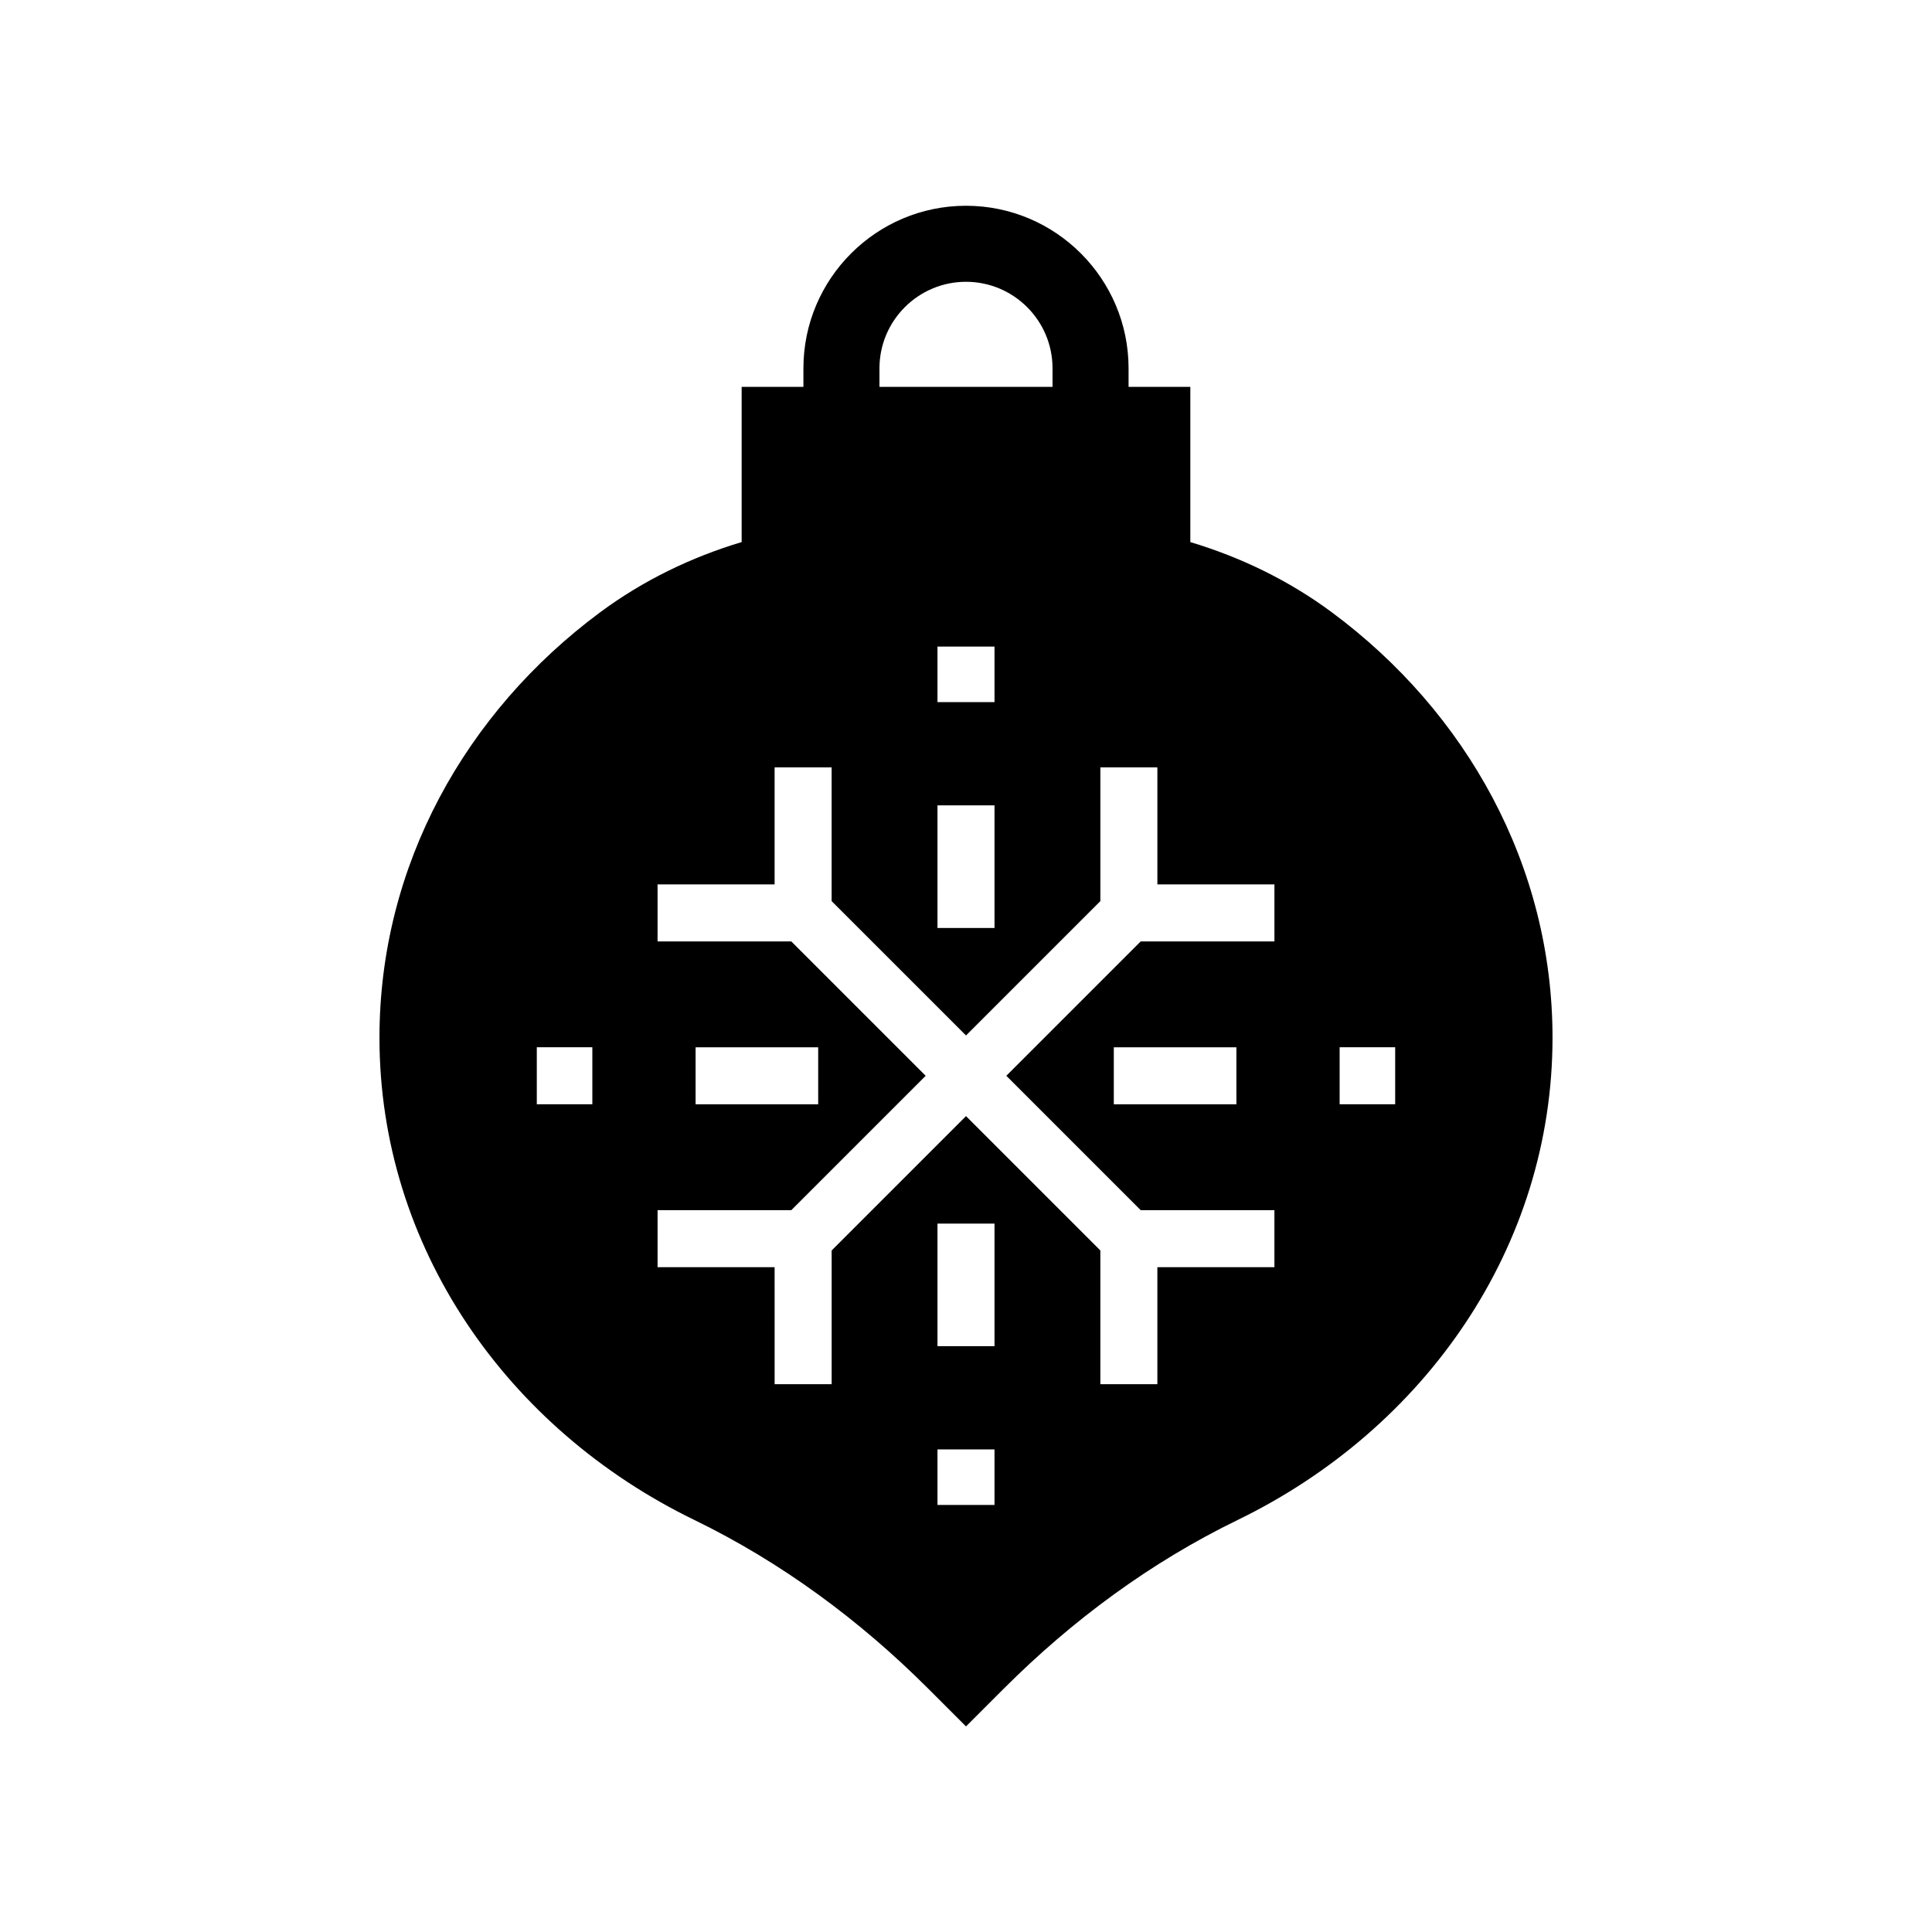
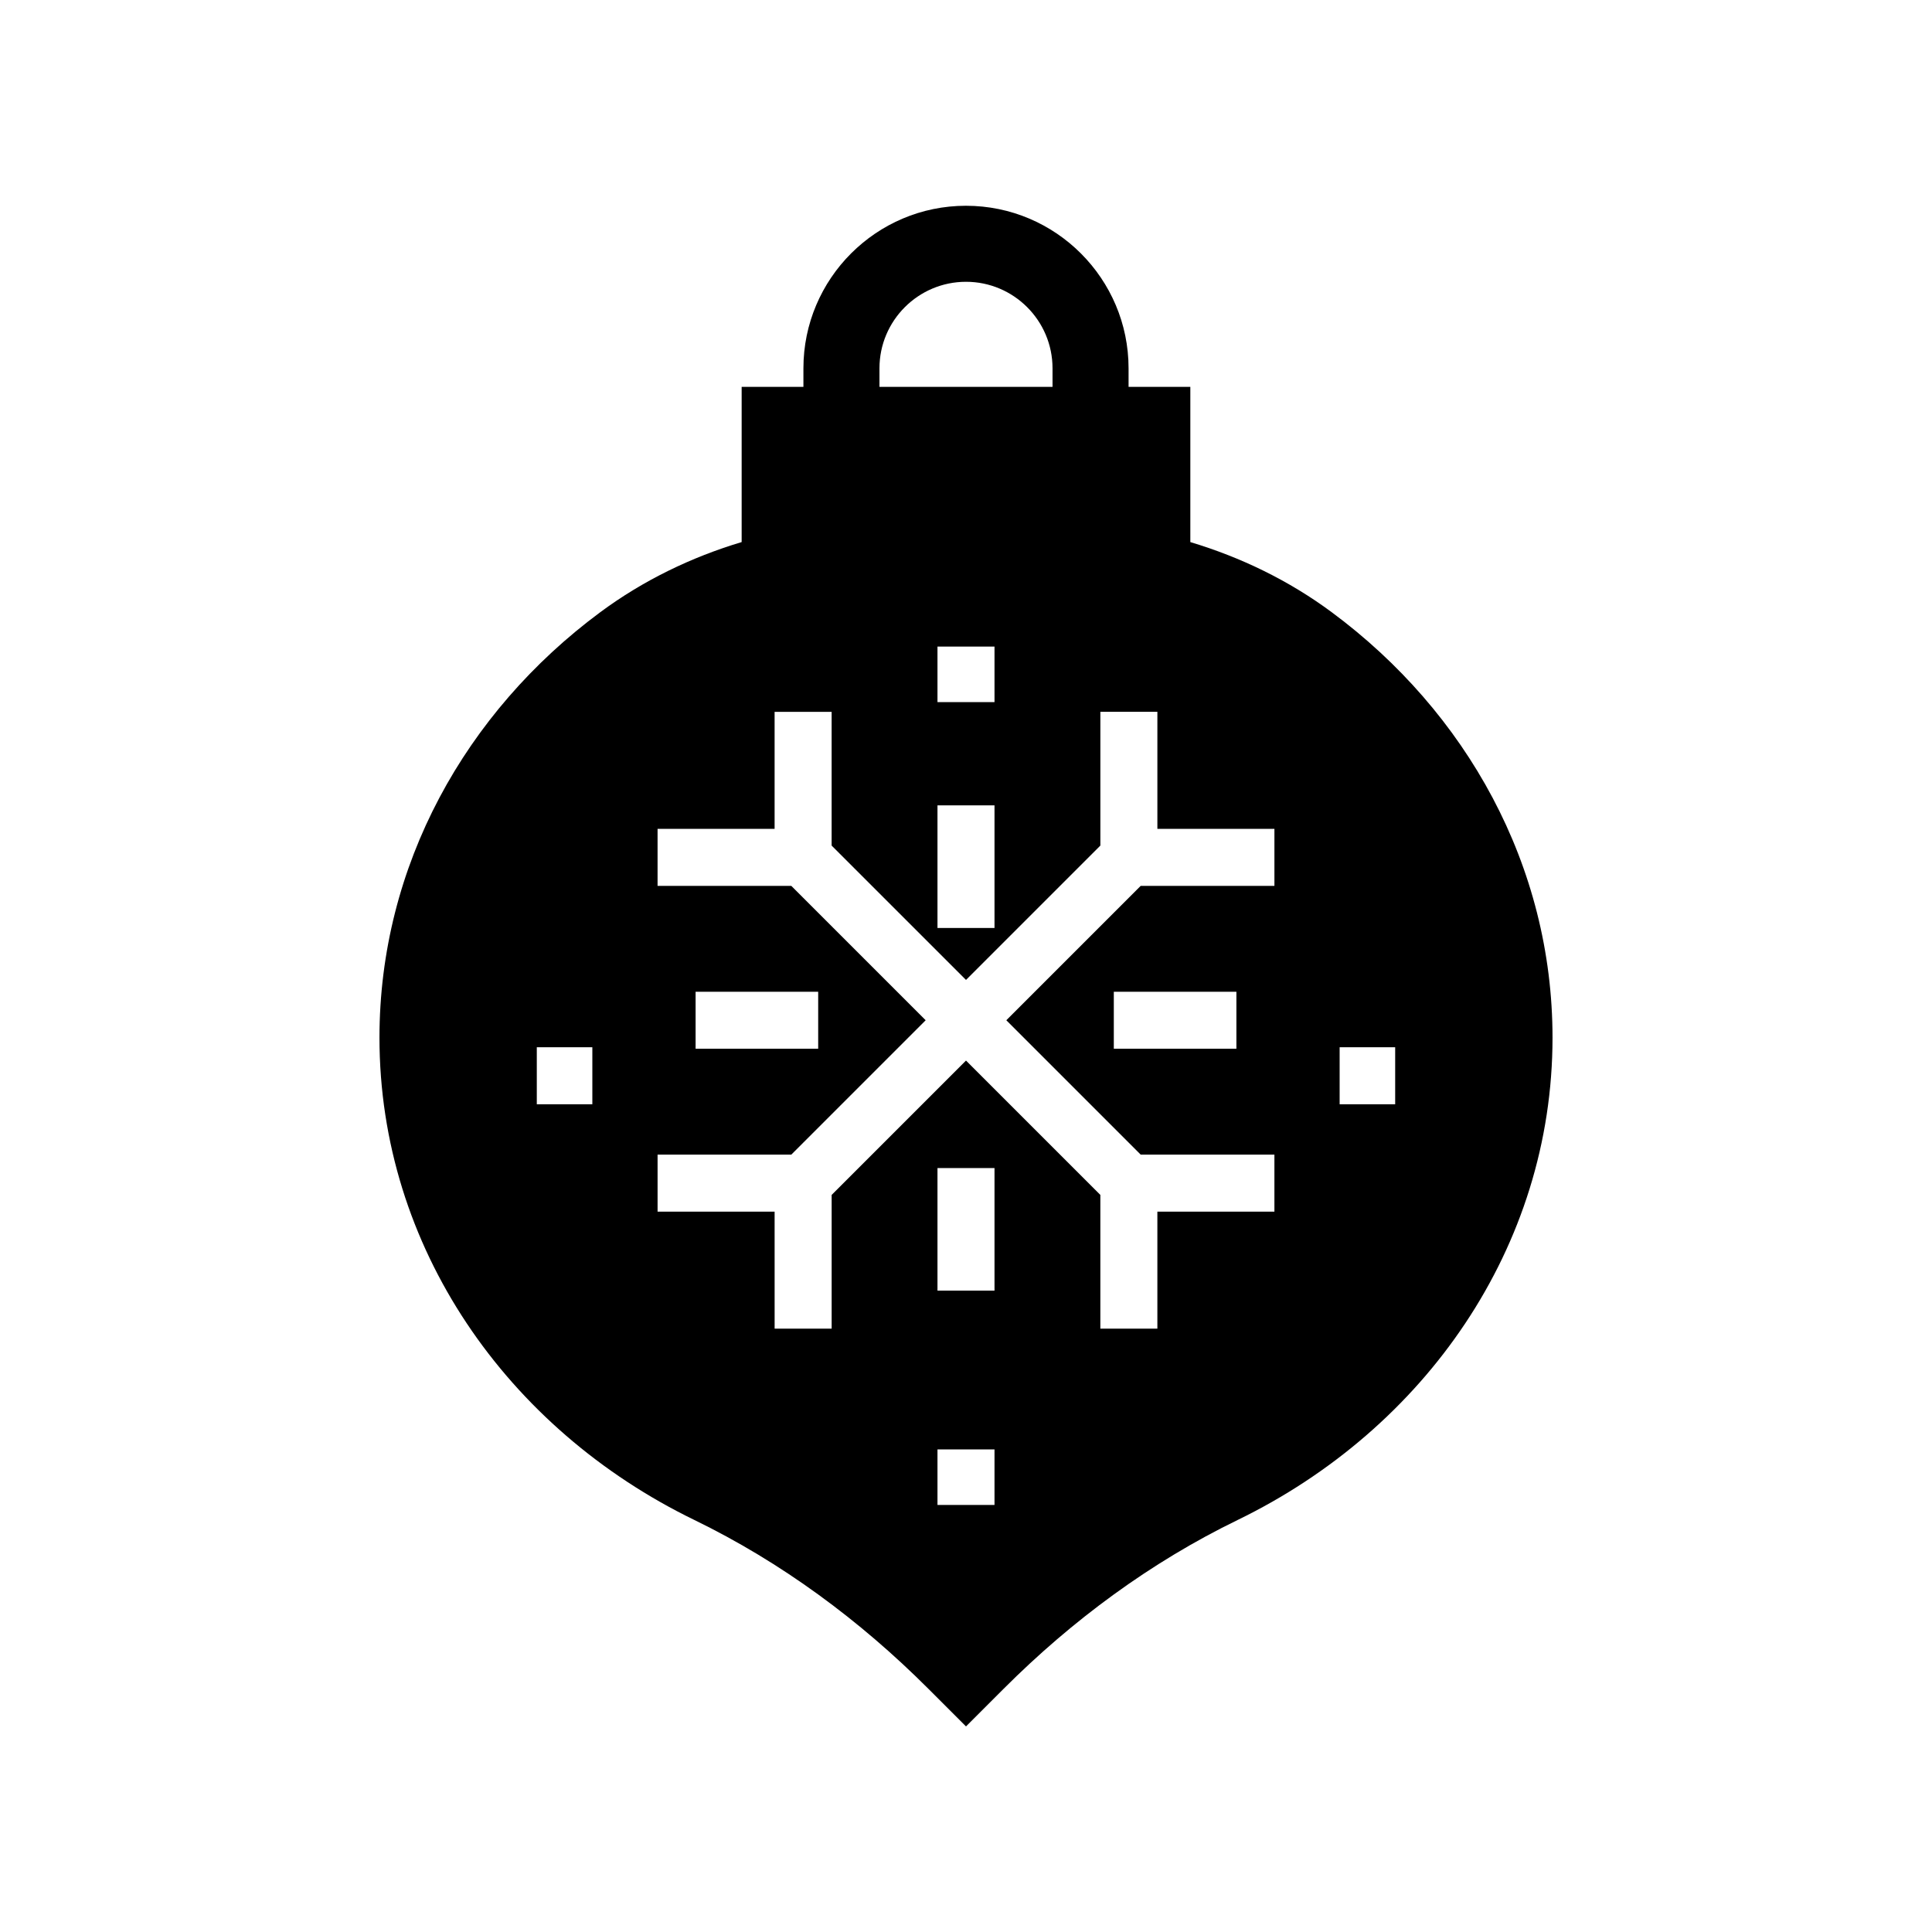
<svg xmlns="http://www.w3.org/2000/svg" fill="#000000" width="800px" height="800px" version="1.1" viewBox="144 144 512 512">
-   <path d="m400 198.53c-23.758 0-43.086 19.324-43.086 43.078v4.914h-16.367v41.133c-13.41 4.023-26.137 10.184-37.496 18.605-35.648 26.426-58.488 67.105-58.488 112.73 0 55.527 33.832 103.7 83.41 127.8 23.07 11.211 43.879 26.582 62.016 44.719l10.012 10.012 10.008-10.008c18.137-18.137 38.945-33.508 62.016-44.719 49.574-24.094 83.41-72.27 83.41-127.8 0-45.629-22.84-86.309-58.488-112.73-11.359-8.422-24.086-14.582-37.496-18.605v-41.133h-16.367v-4.914c0-23.754-19.324-43.082-43.082-43.082zm-99.023 238.12h-14.719v-15.113h14.719zm198.04-15.113h14.719v15.113h-14.719zm-121.95-179.93c0-12.645 10.289-22.93 22.934-22.93s22.93 10.285 22.93 22.93v4.914h-45.863zm15.375 88.465v-14.719h15.113v14.719zm15.113 27.359v32.488h-15.113v-32.488zm0 185.4h-15.113v-14.719h15.113zm0-42.082h-15.113v-32.488h15.113zm43.164-153.39v31.016h31.016v15.113h-35.445l-35.605 35.605 35.609 35.609h35.438v15.113h-31.016v31.012h-15.113v-35.445l-35.602-35.602-35.605 35.605v35.445h-15.113l-0.004-31.012h-31.016v-15.113h35.438l35.609-35.609-35.605-35.605h-35.445v-15.113h31.016v-31.016h15.113v35.445l35.613 35.602 35.605-35.605v-35.445zm20.941 74.18v15.113h-32.488v-15.113zm-143.32 15.113v-15.113h32.488v15.113z" />
+   <path d="m400 198.53c-23.758 0-43.086 19.324-43.086 43.078v4.914h-16.367v41.133c-13.41 4.023-26.137 10.184-37.496 18.605-35.648 26.426-58.488 67.105-58.488 112.73 0 55.527 33.832 103.7 83.41 127.8 23.07 11.211 43.879 26.582 62.016 44.719l10.012 10.012 10.008-10.008c18.137-18.137 38.945-33.508 62.016-44.719 49.574-24.094 83.41-72.27 83.41-127.8 0-45.629-22.84-86.309-58.488-112.73-11.359-8.422-24.086-14.582-37.496-18.605v-41.133h-16.367v-4.914c0-23.754-19.324-43.082-43.082-43.082zm-99.023 238.12h-14.719v-15.113h14.719zm198.04-15.113h14.719v15.113h-14.719zm-121.95-179.93c0-12.645 10.289-22.93 22.934-22.93s22.93 10.285 22.93 22.93v4.914h-45.863zm15.375 88.465v-14.719h15.113v14.719zm15.113 27.359v32.488h-15.113v-32.488zm0 185.4h-15.113v-14.719h15.113m0-42.082h-15.113v-32.488h15.113zm43.164-153.39v31.016h31.016v15.113h-35.445l-35.605 35.605 35.609 35.609h35.438v15.113h-31.016v31.012h-15.113v-35.445l-35.602-35.602-35.605 35.605v35.445h-15.113l-0.004-31.012h-31.016v-15.113h35.438l35.609-35.609-35.605-35.605h-35.445v-15.113h31.016v-31.016h15.113v35.445l35.613 35.602 35.605-35.605v-35.445zm20.941 74.18v15.113h-32.488v-15.113zm-143.32 15.113v-15.113h32.488v15.113z" />
</svg>